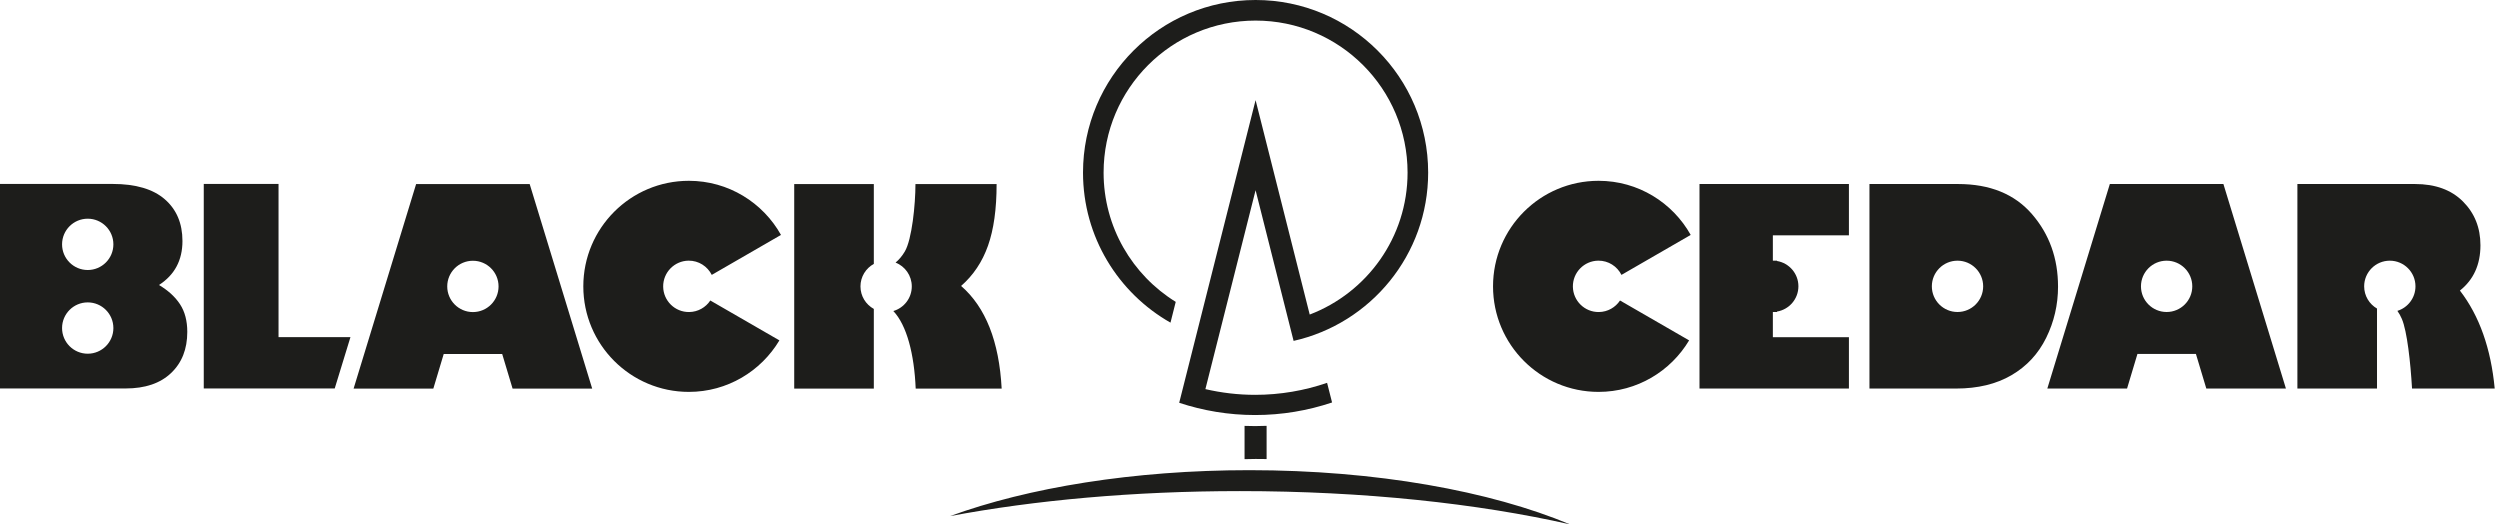
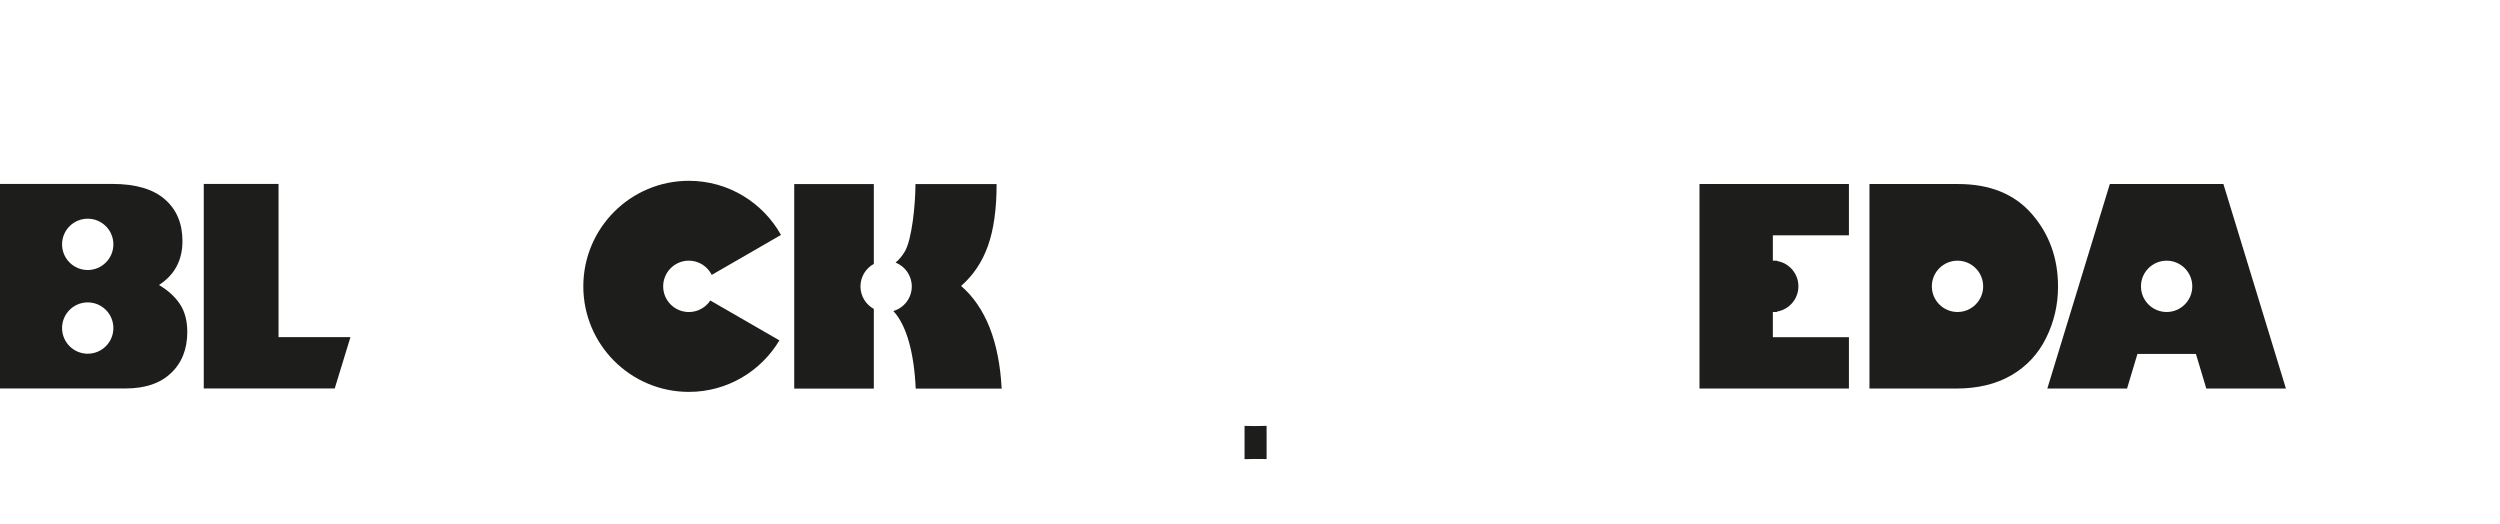
<svg xmlns="http://www.w3.org/2000/svg" width="410" height="86" viewBox="0 0 410 86" fill="none">
  <path d="M205.841 69.878C205.261 69.878 204.683 69.866 204.107 69.845V75.302C204.712 75.29 205.306 75.269 205.916 75.269C206.522 75.269 207.125 75.276 207.723 75.285V69.837C207.099 69.863 206.472 69.878 205.841 69.878Z" fill="#1D1D1B" />
-   <path d="M203.345 80.54C223.649 80.54 242.384 82.573 257.49 86C244.425 80.534 225.701 77.108 204.893 77.108C185.876 77.108 168.603 79.976 155.798 84.643C169.619 82.04 185.91 80.54 203.345 80.54Z" fill="#1D1D1B" />
  <path d="M203.785 39.643L205.916 31.197V31.196L203.785 39.643Z" fill="#1D1D1B" />
-   <path d="M212.15 55.906C224.78 53.067 234.218 41.791 234.218 28.303C234.218 12.671 221.545 0 205.916 0C190.285 0 177.614 12.671 177.614 28.303C177.614 38.855 183.395 48.05 191.96 52.914L192.82 49.507C185.722 45.114 180.99 37.262 180.99 28.303C180.99 14.536 192.15 3.376 205.916 3.376C219.68 3.376 230.841 14.536 230.841 28.303C230.841 38.939 224.174 48.008 214.793 51.587L205.916 16.422L193.389 66.057C197.311 67.354 201.496 68.066 205.847 68.066C210.255 68.066 214.494 67.334 218.459 66.004L217.643 62.785C213.941 64.054 209.975 64.753 205.847 64.753C203.04 64.753 200.31 64.423 197.685 63.816L205.916 31.195V31.197L211.323 52.632L212.15 55.906Z" fill="#1D1D1B" />
-   <path d="M265.683 49.281C264.939 50.406 263.669 51.156 262.218 51.174C259.891 51.203 257.982 49.34 257.953 47.013C257.924 44.687 259.787 42.778 262.114 42.748C263.781 42.728 265.22 43.687 265.921 45.082L277.274 38.528C274.313 33.235 268.661 29.652 262.166 29.652C252.606 29.652 244.857 37.402 244.857 46.961C244.857 56.521 252.606 64.27 262.166 64.27C268.482 64.27 273.992 60.876 277.015 55.823L265.683 49.281Z" fill="#1D1D1B" />
  <path d="M321.031 51.168C318.707 51.168 316.823 49.285 316.823 46.96C316.823 44.637 318.707 42.752 321.031 42.752C323.355 42.752 325.239 44.637 325.239 46.96C325.239 49.285 323.355 51.168 321.031 51.168ZM333.244 35.114C330.394 31.824 326.351 30.179 321.116 30.179H306.59V63.721H320.806C324.352 63.721 327.376 62.992 329.878 61.534C332.38 60.076 334.279 58.032 335.575 55.401C336.871 52.771 337.518 49.976 337.518 47.017C337.518 42.371 336.093 38.404 333.244 35.114Z" fill="#1D1D1B" />
  <path d="M355.327 51.168C353.002 51.168 351.119 49.285 351.119 46.96C351.119 44.637 353.002 42.752 355.327 42.752C357.65 42.752 359.534 44.637 359.534 46.96C359.534 49.285 357.65 51.168 355.327 51.168ZM364.639 30.179H346.013L335.761 63.721H348.837L350.539 58.05H360.132L361.835 63.721H374.891L364.639 30.179Z" fill="#1D1D1B" />
-   <path d="M403.426 47.653C405.671 45.866 406.793 43.389 406.793 40.224C406.793 37.352 405.837 34.96 403.929 33.048C402.021 31.135 399.397 30.179 396.057 30.179H376.773V63.72H389.829V50.603C388.571 49.875 387.722 48.519 387.722 46.96C387.722 44.637 389.606 42.752 391.929 42.752C394.253 42.752 396.137 44.637 396.137 46.96C396.137 48.853 394.888 50.453 393.17 50.982C393.442 51.357 393.686 51.792 393.9 52.289C394.771 54.311 395.329 59.486 395.574 63.72H409.132C408.514 57.142 406.612 51.786 403.426 47.653Z" fill="#1D1D1B" />
  <path d="M303.223 38.598V30.179H278.716V63.721H303.223V55.303H290.749V51.17H291.431V51.095C293.421 50.762 294.939 49.035 294.939 46.951C294.939 44.865 293.421 43.138 291.431 42.805V42.752H290.925L290.749 42.743V38.598H303.223Z" fill="#1D1D1B" />
  <path d="M33.417 63.708V30.167H45.68V55.29H57.475L54.894 63.708H33.417Z" fill="#1D1D1B" />
  <path d="M116.49 49.281C115.747 50.406 114.476 51.156 113.025 51.174C110.699 51.203 108.789 49.34 108.76 47.013C108.732 44.687 110.595 42.778 112.921 42.748C114.588 42.728 116.027 43.687 116.728 45.082L128.081 38.528C125.12 33.235 119.469 29.652 112.974 29.652C103.414 29.652 95.664 37.402 95.664 46.961C95.664 56.521 103.414 64.27 112.974 64.27C119.29 64.27 124.8 60.876 127.822 55.823L116.49 49.281Z" fill="#1D1D1B" />
-   <path d="M77.555 51.18C75.231 51.18 73.347 49.296 73.347 46.972C73.347 44.648 75.231 42.764 77.555 42.764C79.879 42.764 81.763 44.648 81.763 46.972C81.763 49.296 79.879 51.18 77.555 51.18ZM86.868 30.19H68.242L57.99 63.732H71.066L72.768 58.061H82.361L84.064 63.732H97.12L86.868 30.19Z" fill="#1D1D1B" />
  <path d="M141.117 46.972C141.117 45.379 142.002 43.994 143.307 43.279V30.191H130.251V63.732H143.307V50.664C142.002 49.95 141.117 48.565 141.117 46.972Z" fill="#1D1D1B" />
  <path d="M157.621 46.895C159.619 45.152 161.09 42.954 162.031 40.302C162.972 37.65 163.443 34.28 163.443 30.191H150.135C150.135 33.547 149.555 39.276 148.394 41.239C147.963 41.97 147.456 42.577 146.875 43.062C148.431 43.681 149.533 45.196 149.533 46.972C149.533 48.885 148.255 50.498 146.506 51.009C148.71 53.338 149.936 58.057 150.174 63.732H164.274C163.861 55.995 161.644 50.384 157.621 46.895Z" fill="#1D1D1B" />
  <path d="M14.387 44.282C12.063 44.282 10.179 42.398 10.179 40.074C10.179 37.75 12.063 35.866 14.387 35.866C16.711 35.866 18.595 37.75 18.595 40.074C18.595 42.398 16.711 44.282 14.387 44.282ZM14.387 58.008C12.063 58.008 10.179 56.124 10.179 53.801C10.179 51.477 12.063 49.592 14.387 49.592C16.711 49.592 18.595 51.477 18.595 53.801C18.595 56.124 16.711 58.008 14.387 58.008ZM29.535 49.915C28.748 48.707 27.595 47.648 26.073 46.74C28.639 45.084 29.923 42.68 29.923 39.529C29.923 36.644 28.958 34.361 27.03 32.684C25.103 31.006 22.249 30.167 18.471 30.167H0V63.708H20.599C23.797 63.708 26.283 62.865 28.055 61.18C29.828 59.495 30.715 57.246 30.715 54.432C30.715 52.63 30.322 51.124 29.535 49.915Z" fill="#1D1D1B" />
</svg>